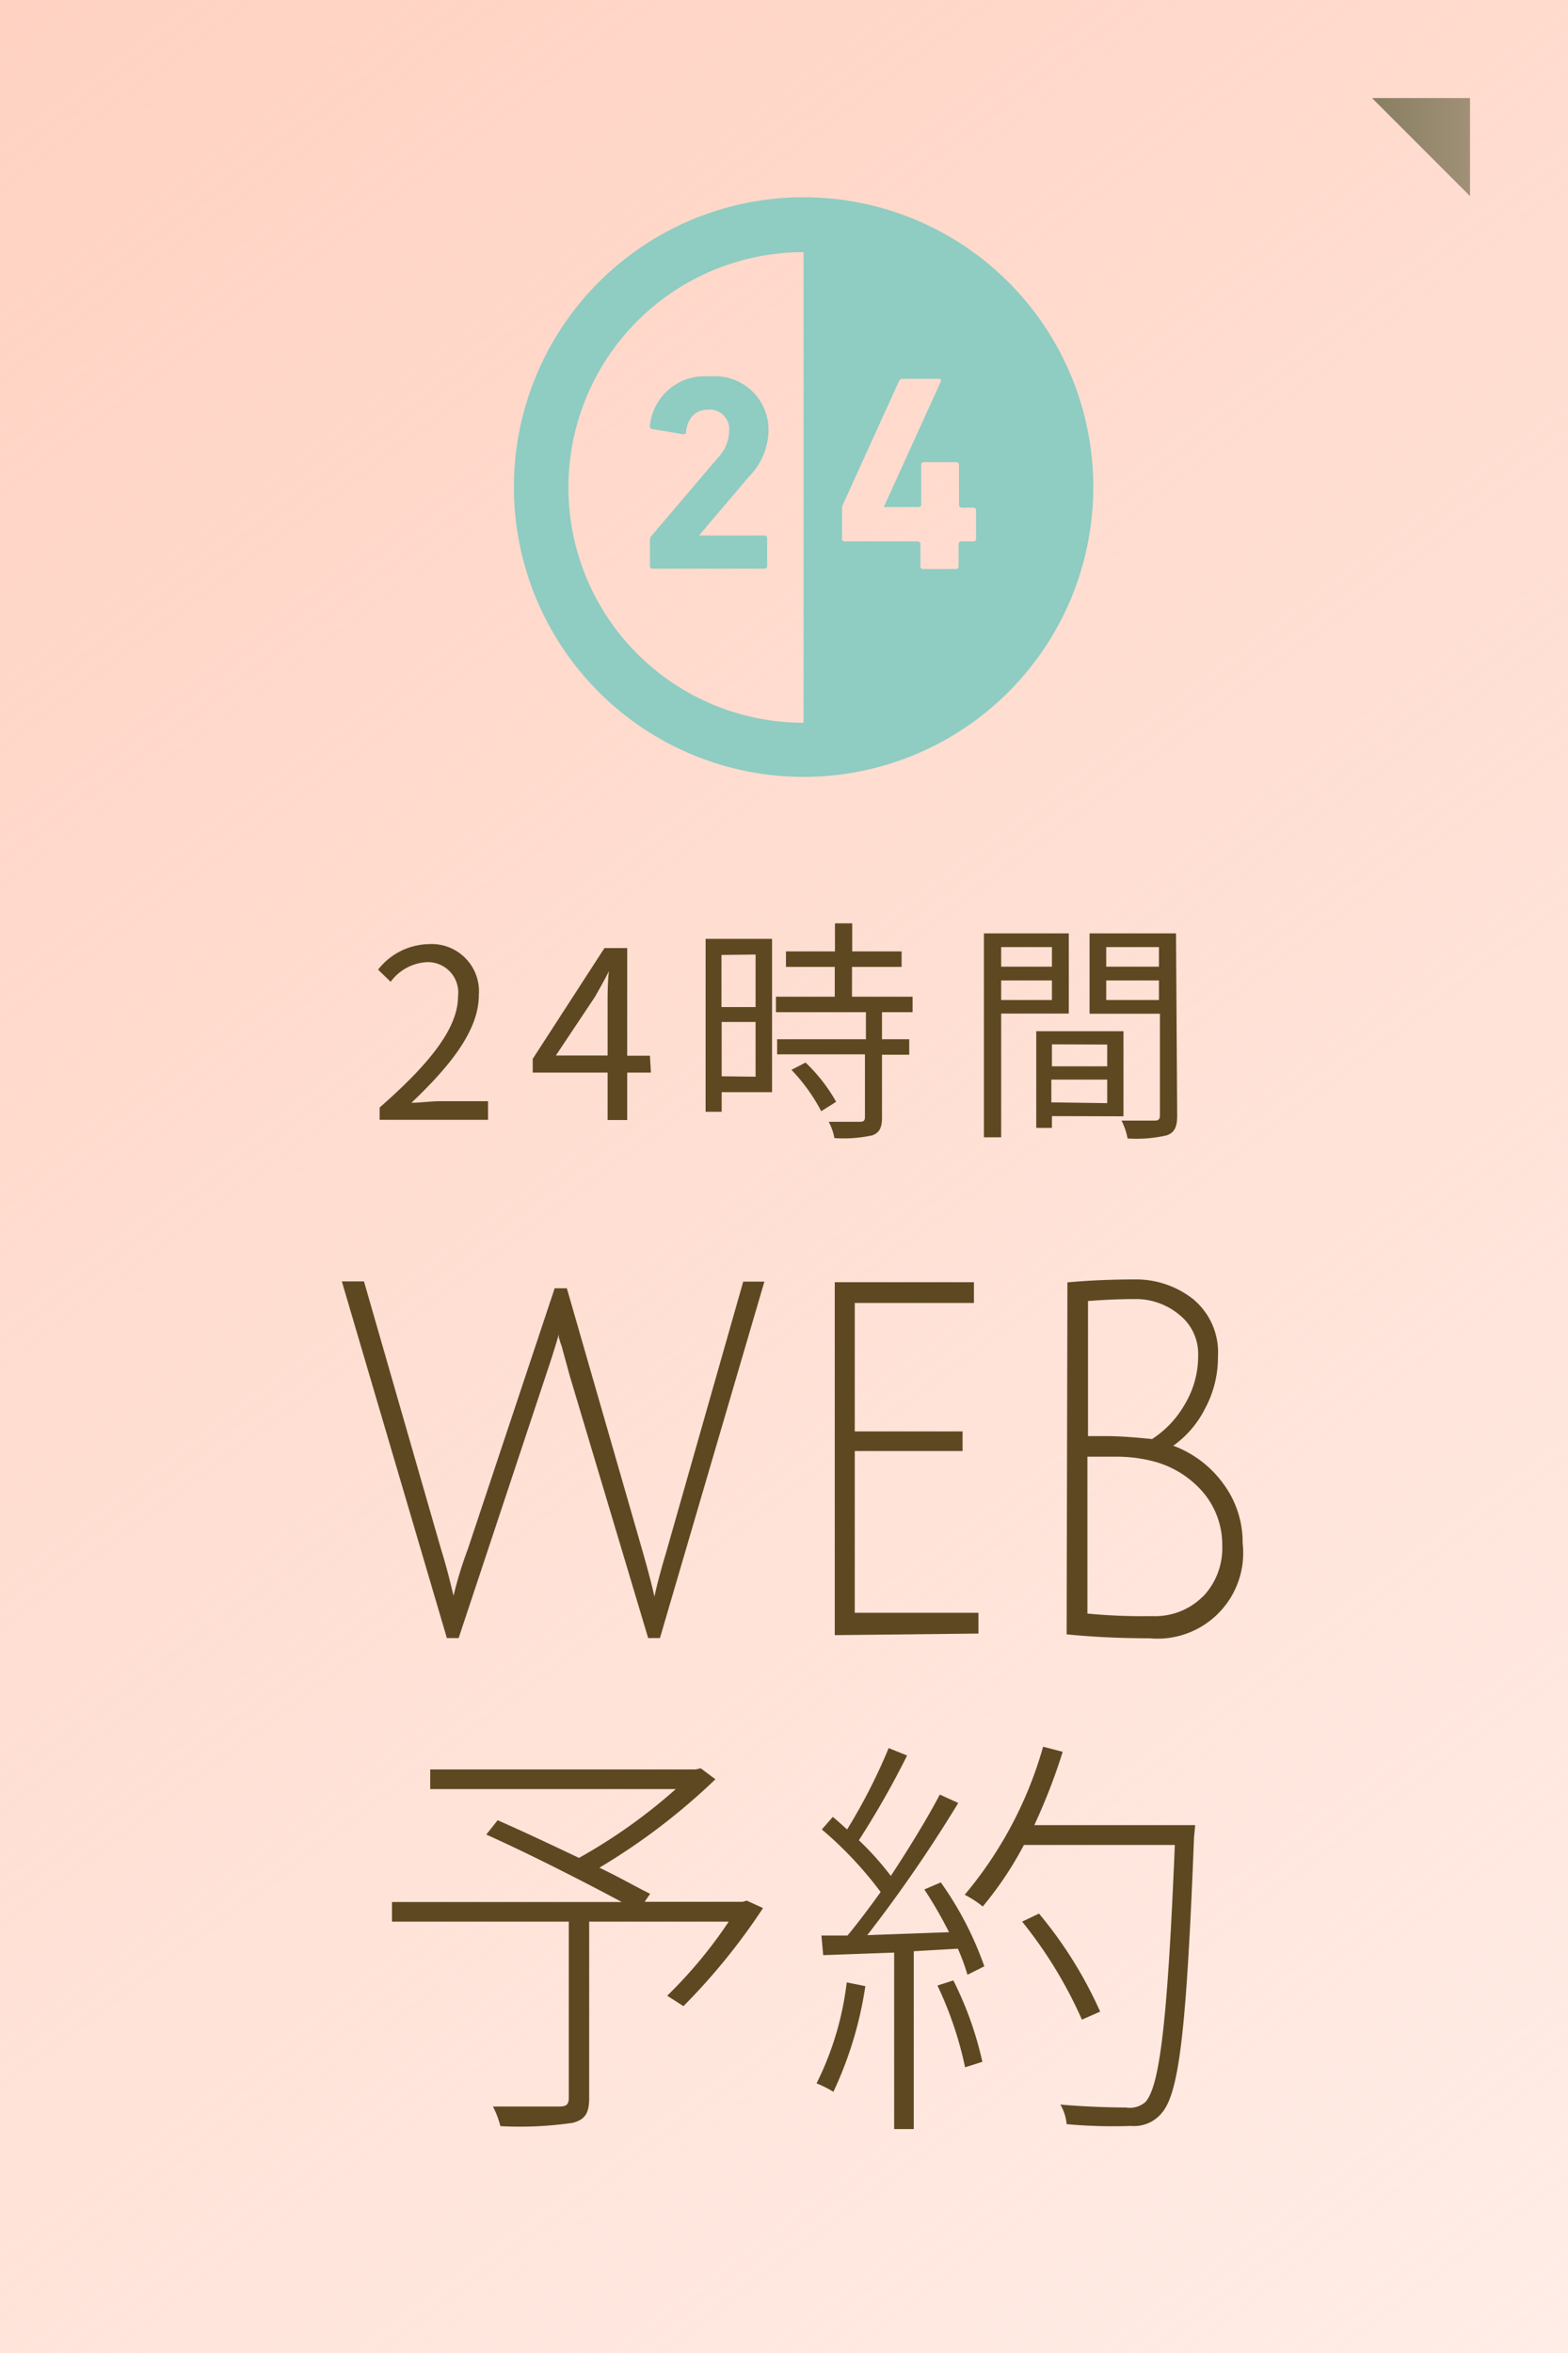
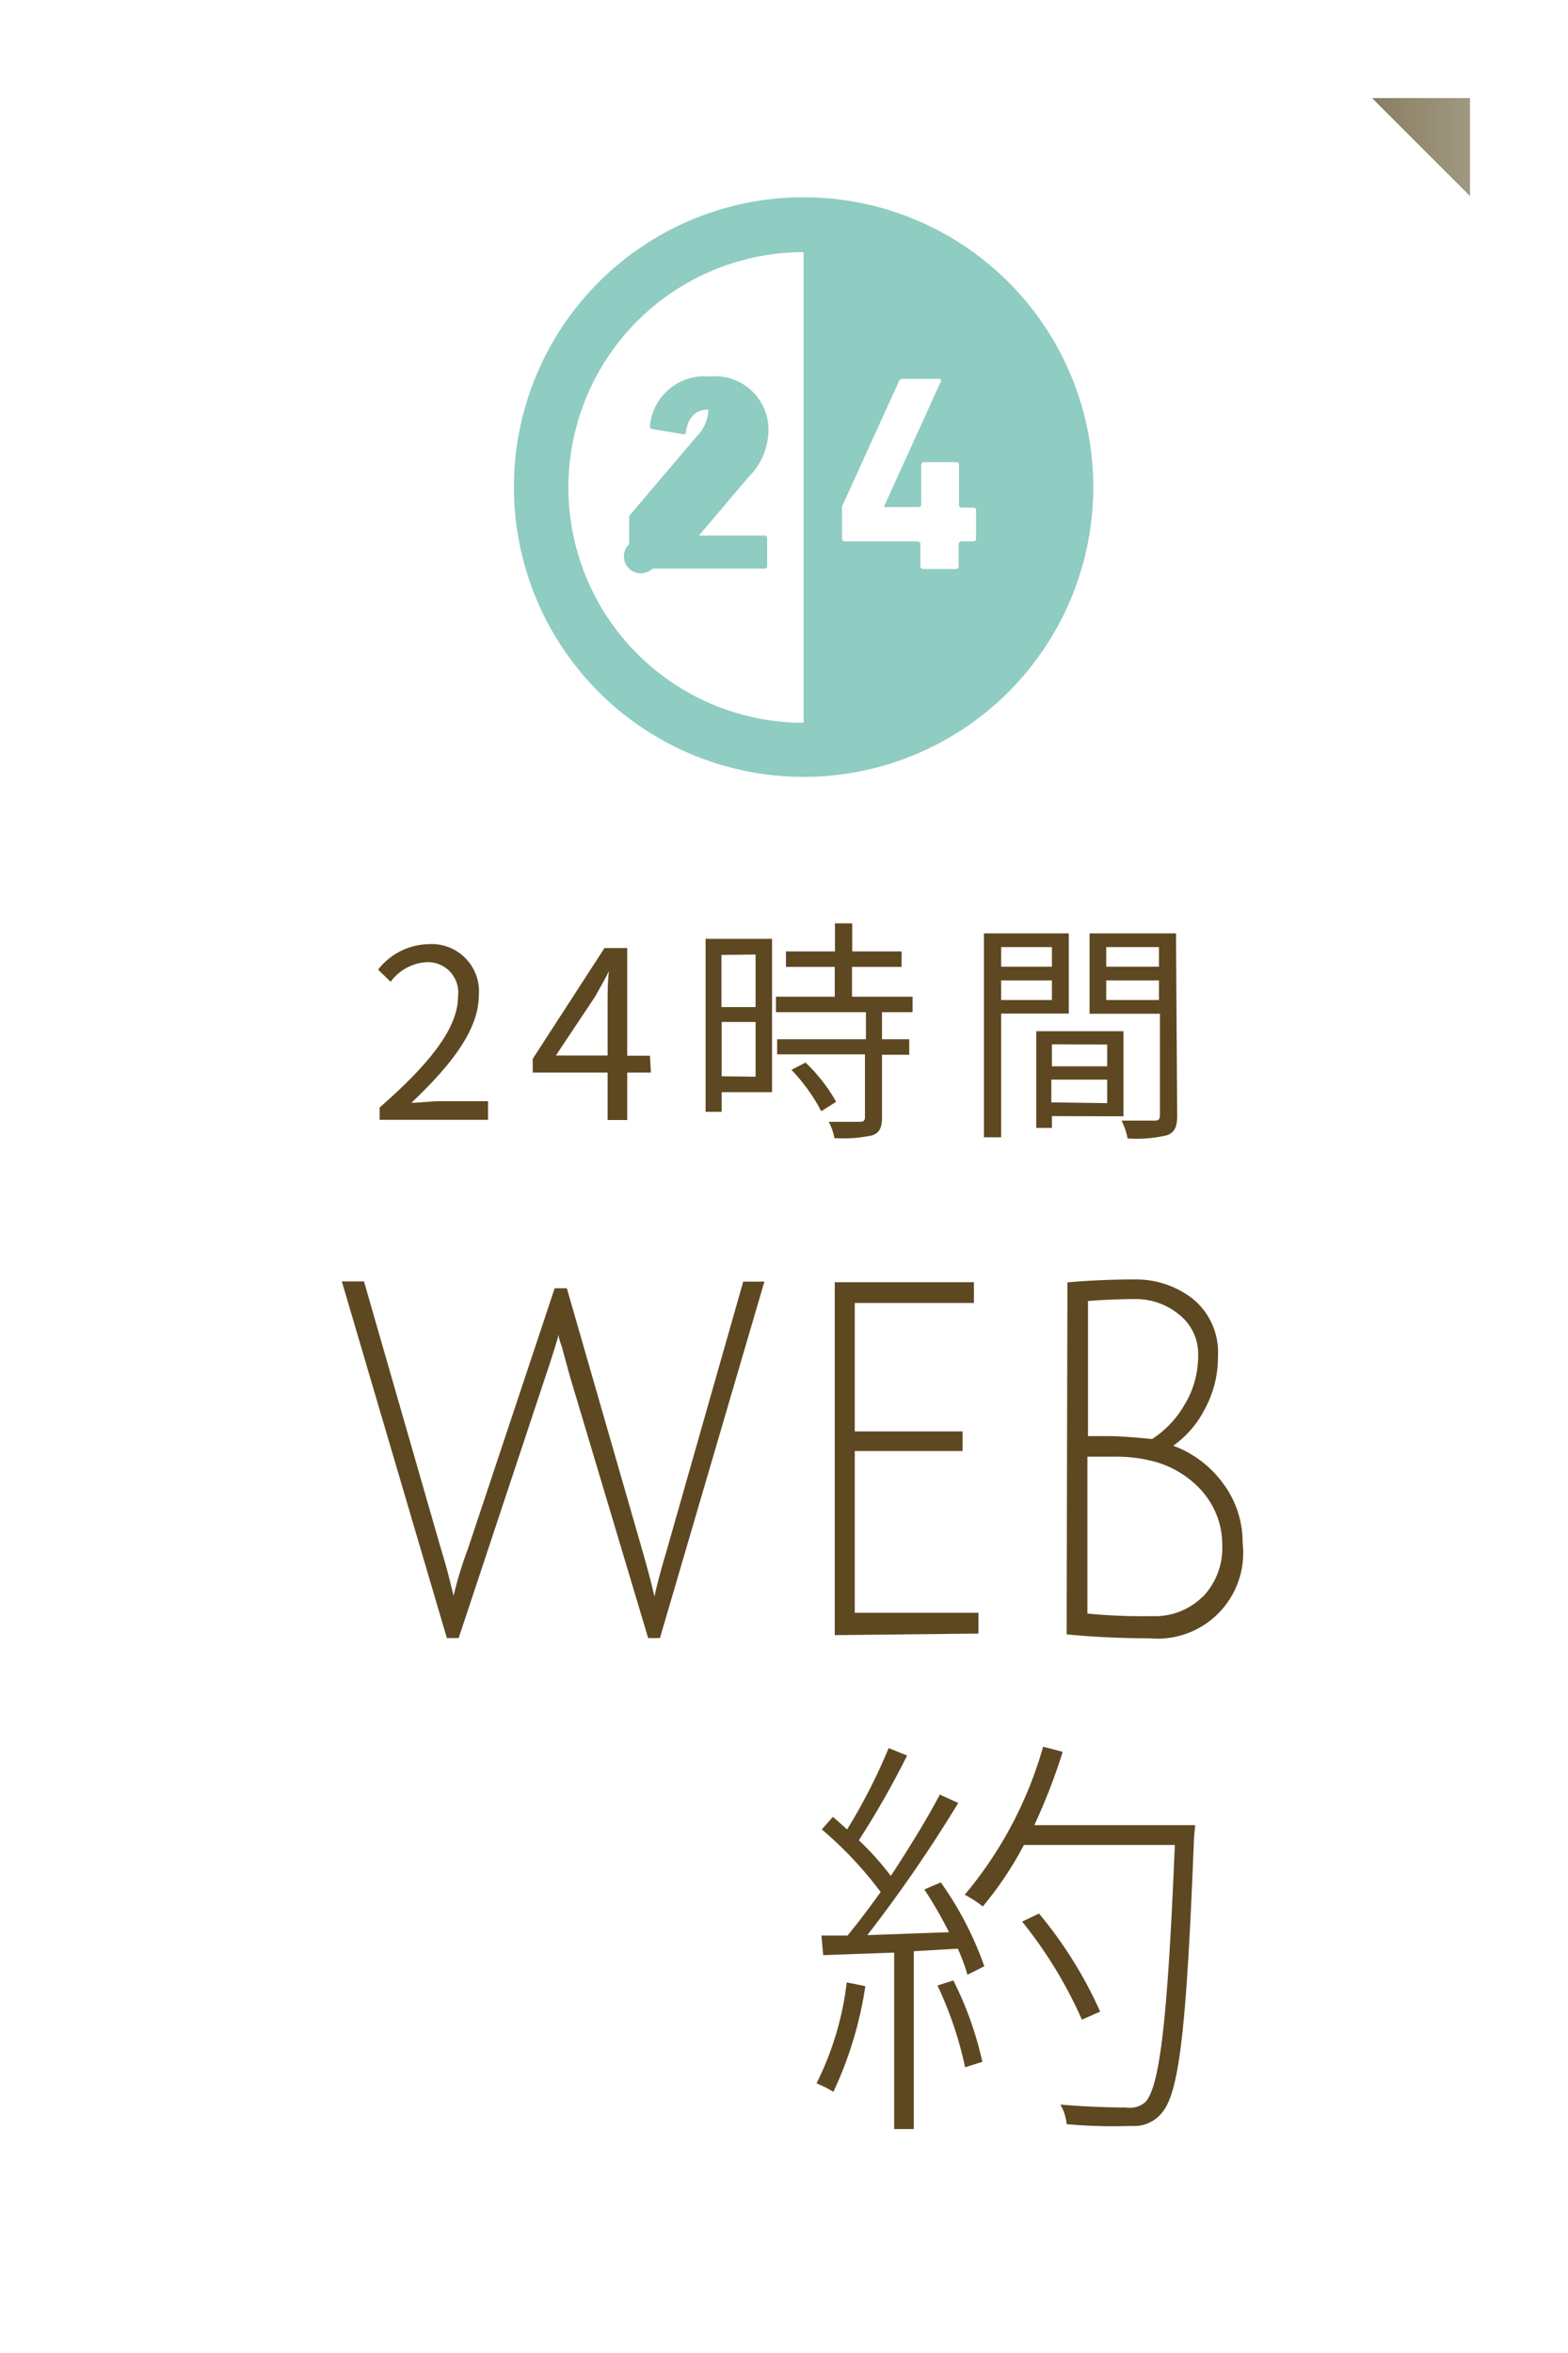
<svg xmlns="http://www.w3.org/2000/svg" viewBox="0 0 80 120">
  <defs>
    <style>.cls-1{fill:url(#名称未設定グラデーション_19);}.cls-2{fill:#8fccc2;}.cls-3{fill:#5e4821;}.cls-4{fill:url(#名称未設定グラデーション_8);}</style>
    <linearGradient id="名称未設定グラデーション_19" x1="-3.33" y1="2.51" x2="83.33" y2="117.49" gradientUnits="userSpaceOnUse">
      <stop offset="0" stop-color="#ffd2c2" />
      <stop offset="1" stop-color="#ffd2c2" stop-opacity="0.4" />
    </linearGradient>
    <linearGradient id="名称未設定グラデーション_8" x1="70" y1="7.5" x2="75" y2="7.5" gradientUnits="userSpaceOnUse">
      <stop offset="0" stop-color="#887e61" />
      <stop offset="1" stop-color="#887e61" stop-opacity="0.8" />
    </linearGradient>
  </defs>
  <title>s_web</title>
  <g id="レイヤー_2" data-name="レイヤー 2">
    <g id="レイヤー_1-2" data-name="レイヤー 1">
-       <rect class="cls-1" width="80" height="120" />
-       <path class="cls-2" d="M33.29,29H39a.13.13,0,0,0,.14-.14V27.45a.13.13,0,0,0-.14-.14H35.66v0l2.55-3a3.43,3.43,0,0,0,1-2.35,2.73,2.73,0,0,0-3-2.76,2.8,2.8,0,0,0-3.05,2.51.14.14,0,0,0,.11.17l1.57.26c.1,0,.16,0,.16-.11.09-.74.49-1.14,1.14-1.14A1,1,0,0,1,37.2,22a2,2,0,0,1-.57,1.34l-3.4,4a.26.26,0,0,0-.07.2v1.32A.13.13,0,0,0,33.29,29Z" />
+       <path class="cls-2" d="M33.29,29H39a.13.13,0,0,0,.14-.14V27.45a.13.13,0,0,0-.14-.14H35.66v0l2.55-3a3.43,3.43,0,0,0,1-2.35,2.73,2.73,0,0,0-3-2.76,2.8,2.8,0,0,0-3.05,2.51.14.14,0,0,0,.11.17l1.57.26c.1,0,.16,0,.16-.11.09-.74.49-1.14,1.14-1.14a2,2,0,0,1-.57,1.34l-3.4,4a.26.26,0,0,0-.07.2v1.32A.13.13,0,0,0,33.29,29Z" />
      <path class="cls-2" d="M41,10.06A14.78,14.78,0,1,0,55.78,24.85,14.78,14.78,0,0,0,41,10.06Zm0,2.8v24a12,12,0,1,1,0-24Zm4.09,13v0h1.78L47,25.8V23.71a.13.13,0,0,1,.14-.14h1.65a.13.13,0,0,1,.14.14V25.8l.09.09h.64a.13.13,0,0,1,.14.14v1.44a.13.13,0,0,1-.14.14H49l-.09.09v1.18a.13.13,0,0,1-.14.14H47.1a.13.13,0,0,1-.14-.14V27.7l-.09-.09H43.1a.13.13,0,0,1-.14-.14V26l0-.17,2.91-6.4a.19.19,0,0,1,.2-.11H47.9c.1,0,.13.06.1.14Z" />
      <path class="cls-3" d="M23.87,79,28.3,65.7h.62l3.87,13.43q.45,1.59.6,2.3.17-.83.6-2.27l3.93-13.8H39L33.67,83.54h-.6l-4-13.37q-.09-.33-.18-.66t-.16-.58q-.06-.25-.13-.43l-.09-.3a1.51,1.51,0,0,1,0-.15q-.26.91-.66,2.09L23.4,83.54h-.6L17.44,65.35h1.13l3.91,13.58q.28.91.46,1.64l.2.81A20,20,0,0,1,23.87,79Z" />
      <path class="cls-3" d="M42.59,83.39v-18h7.1v1.06H43.61V73h5.5v1h-5.5v8.25h6.31v1.06Z" />
      <path class="cls-3" d="M54.46,65.4q1.67-.15,3.41-.15a4.71,4.71,0,0,1,3,1,3.52,3.52,0,0,1,1.27,2.93,5.5,5.5,0,0,1-.67,2.68,5.15,5.15,0,0,1-1.61,1.87,5.52,5.52,0,0,1,2.54,1.92,5,5,0,0,1,1,3.05,4.37,4.37,0,0,1-4.76,4.85q-2.21,0-4.22-.2Zm6.67,3.75a2.55,2.55,0,0,0-1-2.13A3.46,3.46,0,0,0,58,66.25q-1.21,0-2.49.1v6.89h1q.77,0,2.27.15a5.13,5.13,0,0,0,1.65-1.74A4.77,4.77,0,0,0,61.13,69.14Zm.23,12.29a3.57,3.57,0,0,0,1-2.61,4.14,4.14,0,0,0-1-2.75,5,5,0,0,0-2.66-1.59,7.43,7.43,0,0,0-1.83-.2H55.48v8a29.05,29.05,0,0,0,3.31.13A3.45,3.45,0,0,0,61.36,81.43Z" />
-       <path class="cls-3" d="M38.93,97.31a32.23,32.23,0,0,1-4.06,5l-.83-.53A23.32,23.32,0,0,0,37.18,98H30.06v9c0,.77-.21,1.09-.83,1.26a18.51,18.51,0,0,1-3.7.17,4.67,4.67,0,0,0-.38-1c1.6,0,3,0,3.38,0s.49-.11.49-.45V98H20V97H31.72c-1.86-1-4.68-2.44-6.91-3.44l.58-.73c1.28.56,2.76,1.26,4.15,1.92a27.9,27.9,0,0,0,4.94-3.51H21.95v-1H35.49l.26-.06.75.56a32.58,32.58,0,0,1-5.92,4.51c1,.47,1.9,1,2.59,1.33l-.28.41h5l.21-.06Z" />
      <path class="cls-3" d="M44.15,101.29a19.31,19.31,0,0,1-1.63,5.39,5.33,5.33,0,0,0-.86-.43,15.56,15.56,0,0,0,1.54-5.15ZM48,96a17.14,17.14,0,0,1,2.22,4.28l-.86.43a10.55,10.55,0,0,0-.49-1.33l-2.25.13v9.07h-1v-9L42,99.71l-.09-1,1.33,0c.53-.64,1.11-1.41,1.69-2.22a19.23,19.23,0,0,0-3-3.19l.56-.64c.24.19.47.41.73.64a29.21,29.21,0,0,0,2.12-4.15l.94.38a45,45,0,0,1-2.46,4.32,14.94,14.94,0,0,1,1.63,1.82c.94-1.43,1.86-2.93,2.5-4.15l.94.43a72.06,72.06,0,0,1-4.64,6.74l4.17-.15a21.55,21.55,0,0,0-1.26-2.18Zm.64,5a17.7,17.7,0,0,1,1.48,4.15l-.88.28a18.84,18.84,0,0,0-1.41-4.17Zm12.28-7.31c-.38,9.75-.75,13-1.63,14.05a1.82,1.82,0,0,1-1.58.68,26.44,26.44,0,0,1-3.29-.09,2.39,2.39,0,0,0-.32-1c1.48.13,2.84.15,3.34.15a1.21,1.21,0,0,0,1-.28c.73-.81,1.13-4.11,1.5-13.11h-7.7a17.86,17.86,0,0,1-2.1,3.14,5.25,5.25,0,0,0-.92-.6,20.31,20.31,0,0,0,4-7.55l1,.26a30.26,30.26,0,0,1-1.45,3.74h8.21ZM55.2,103A22.32,22.32,0,0,0,52.15,98l.86-.41a21.39,21.39,0,0,1,3.12,5Z" />
      <path class="cls-3" d="M19.37,56.48c2.76-2.41,4-4.16,4-5.67a1.55,1.55,0,0,0-1.62-1.74,2.46,2.46,0,0,0-1.82,1l-.64-.62a3.36,3.36,0,0,1,2.59-1.3,2.41,2.41,0,0,1,2.55,2.6c0,1.75-1.38,3.54-3.44,5.49.46,0,1-.08,1.44-.08H24.9v.95H19.37Z" />
      <path class="cls-3" d="M33.21,54.7H32v2.42H31V54.7H27.18V54l3.66-5.65H32v5.49h1.16ZM31,53.83v-2.7c0-.43,0-1.14.07-1.6h0c-.22.43-.46.86-.71,1.3l-2,3Z" />
      <path class="cls-3" d="M39.39,55.7H36.82v1H36V47.88h3.39Zm-2.58-7v2.66h1.74V48.68Zm1.74,6.21V52.12H36.82v2.77ZM45,51.62V53h1.39v.79H45V57c0,.5-.13.77-.49.9a6.85,6.85,0,0,1-1.94.14,2.7,2.7,0,0,0-.29-.83c.74,0,1.4,0,1.59,0s.26-.06.26-.24v-3.2H39.65V53h4.53V51.62H39.59v-.79h3V49.31H40.1v-.79H42.6V47.09h.88v1.43H46v.79H43.47v1.52h3.09v.79ZM41.1,54.19a8.5,8.5,0,0,1,1.56,2l-.76.48a9.29,9.29,0,0,0-1.52-2.11Z" />
      <path class="cls-3" d="M51.08,51.69V58H50.2V47.6h4.33v4.09Zm0-3.39v1h2.59v-1ZM53.67,51V50H51.08V51Zm0,5.92v.6h-.8V52.59h4.45v4.34Zm0-3.66v1.12h2.82V53.27Zm2.82,3V55.06H53.64v1.16Zm3.57.64c0,.56-.13.86-.53,1a6.82,6.82,0,0,1-2,.16,3.29,3.29,0,0,0-.31-.91c.73,0,1.46,0,1.68,0s.28-.07.28-.29V51.7H55.59V47.6H60ZM56.44,48.3v1h2.69v-1ZM59.13,51V50H56.44V51Z" />
      <polygon class="cls-4" points="70 5 75 5 75 10 70 5" />
    </g>
  </g>
</svg>